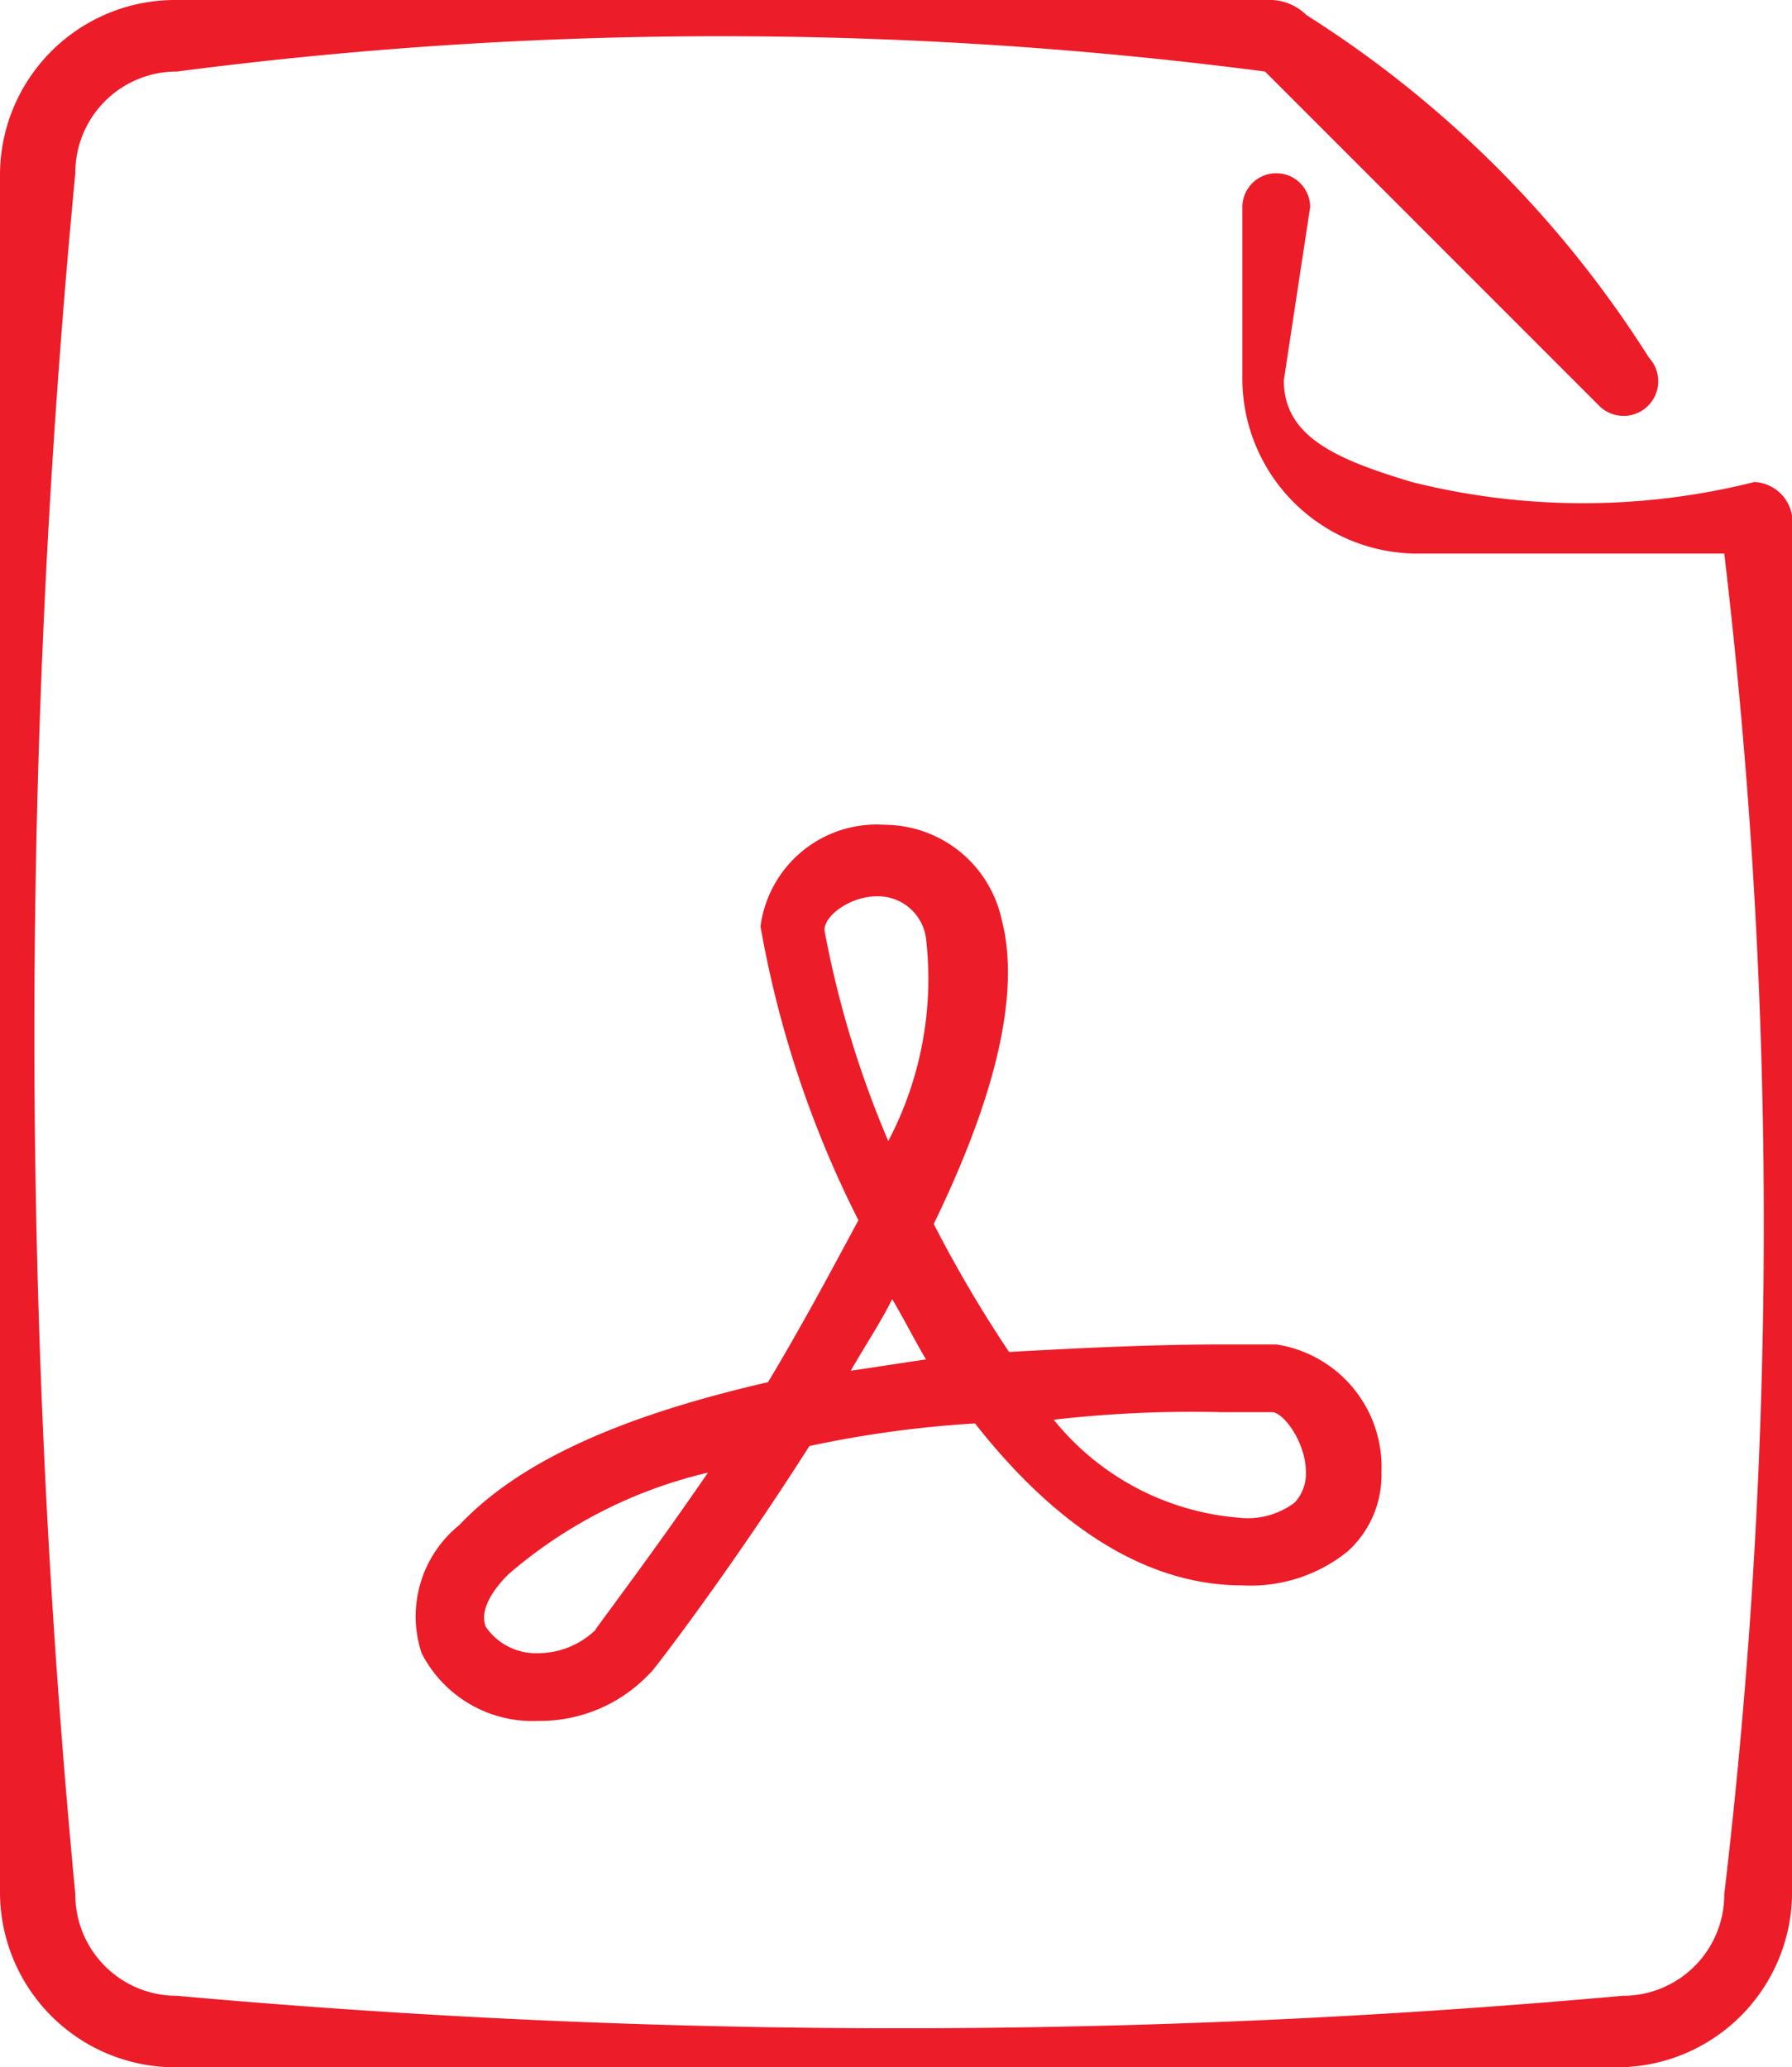
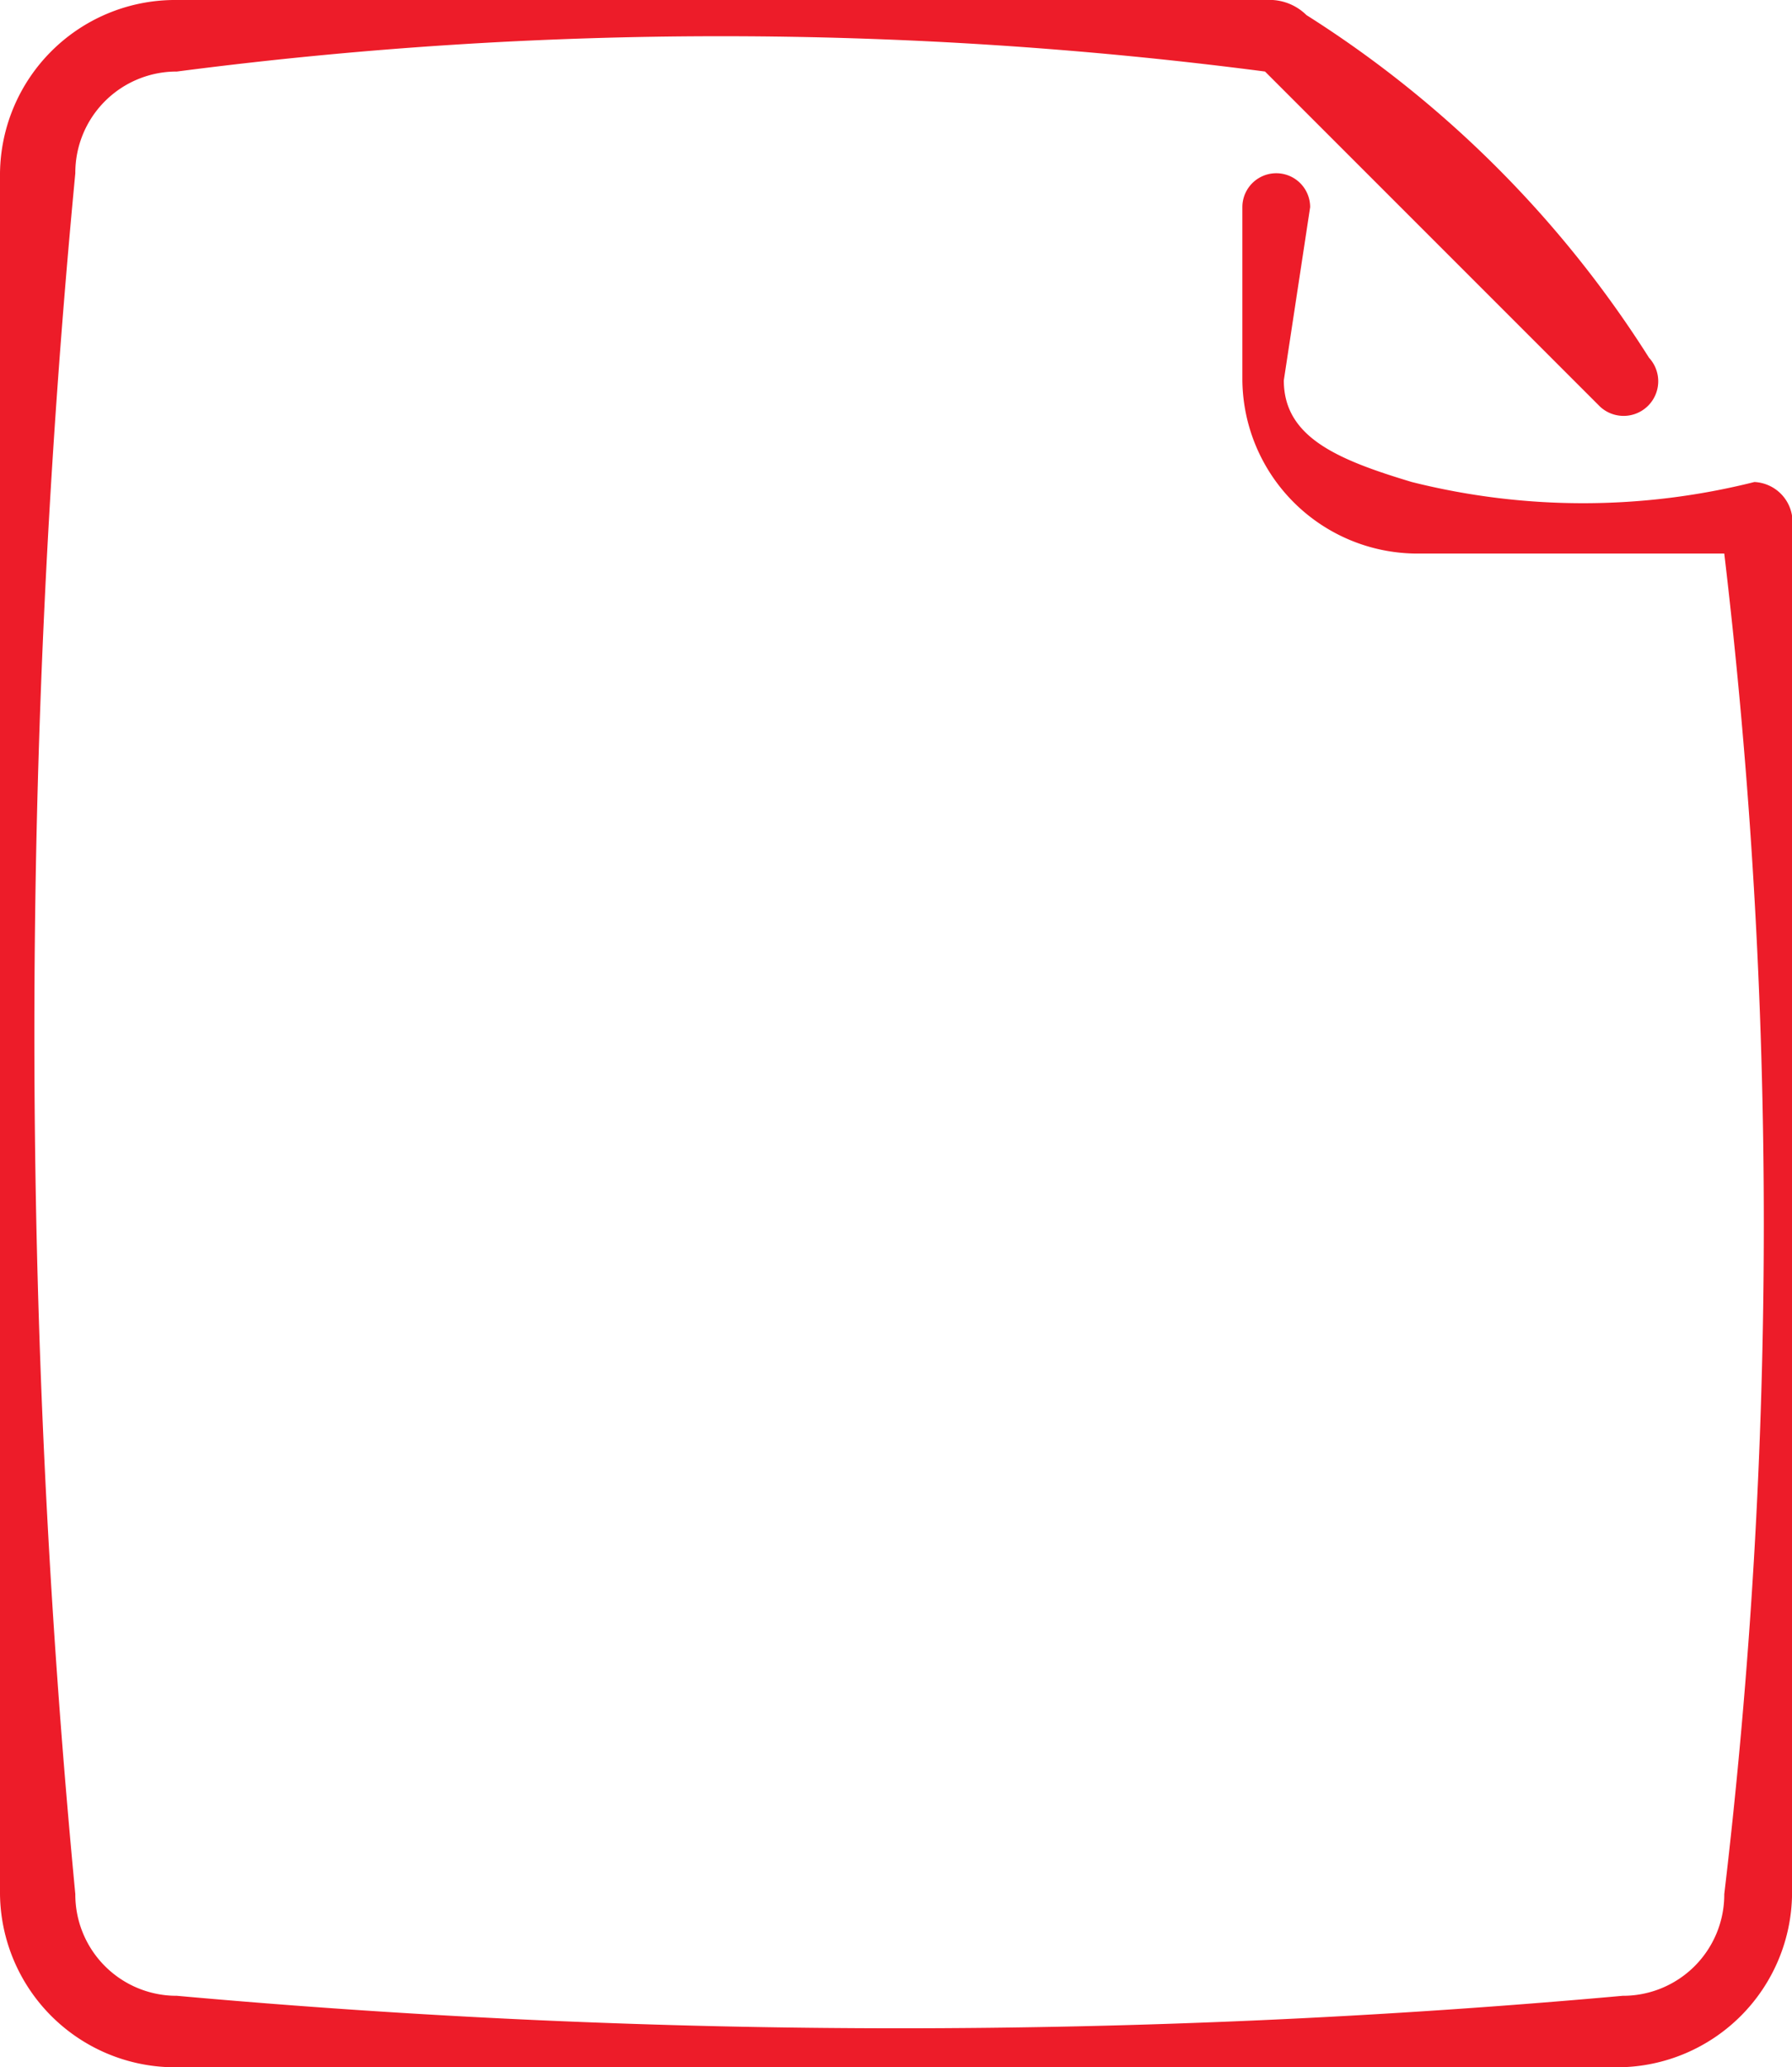
<svg xmlns="http://www.w3.org/2000/svg" viewBox="0 0 30.693 35.401">
  <defs>
    <style>.cls-1{fill:#ed1c29}</style>
  </defs>
  <g id="icono_PDF">
    <g id="Group_1314" data-name="Group 1314">
      <g id="Group_1313" data-name="Group 1313">
        <path id="Path_1192" data-name="Path 1192" class="cls-1" d="M30.049 8.254a12.041 12.041 0 0 1-5.868 0c-1.29-.387-2.192-.774-2.192-1.741l.451-2.966a.58.58 0 0 0-1.161 0v2.966a3 3 0 0 0 2.966 2.966h5.288a97.624 97.624 0 0 1 0 22.956 1.734 1.734 0 0 1-1.741 1.741 138.017 138.017 0 0 1-24.761 0 1.734 1.734 0 0 1-1.741-1.741 155.126 155.126 0 0 1 0-29.469 1.734 1.734 0 0 1 1.741-1.741 72.081 72.081 0 0 1 18.636 0l5.739 5.739a.593.593 0 0 0 .838-.838A18.869 18.869 0 0 0 22.376.258.9.9 0 0 0 21.8 0H2.966A3 3 0 0 0 0 2.966v29.469A3 3 0 0 0 2.966 35.4h24.762a3 3 0 0 0 2.966-2.966v-23.6a.686.686 0 0 0-.645-.58z" />
-         <path id="Path_1193" data-name="Path 1193" class="cls-1" d="M11.785 33.894a2.009 2.009 0 0 0-.645 2.192 2.134 2.134 0 0 0 2 1.161 2.583 2.583 0 0 0 1.87-.774l.064-.064c.064-.064 1.354-1.741 2.708-3.869a18.834 18.834 0 0 1 2.837-.387c1.419 1.806 2.966 2.773 4.578 2.773A2.641 2.641 0 0 0 27 34.345a1.756 1.756 0 0 0 .58-1.354 2.122 2.122 0 0 0-1.802-2.191h-.9c-1.225 0-2.515.064-3.676.129a21.953 21.953 0 0 1-1.29-2.192q1.644-3.385 1.161-5.223a2.059 2.059 0 0 0-2-1.612 2.006 2.006 0 0 0-2.128 1.741 18.016 18.016 0 0 0 1.677 5.03c-.451.838-.967 1.806-1.548 2.773-2.516.578-4.257 1.354-5.289 2.448zm2.322 1.806a1.422 1.422 0 0 1-.967.387 1.04 1.04 0 0 1-.9-.451c-.129-.322.193-.709.387-.9a8.03 8.03 0 0 1 3.418-1.741c-.971 1.415-1.809 2.511-1.938 2.705zm10.7-3.74h.9c.193 0 .58.516.58 1.032a.732.732 0 0 1-.193.516 1.339 1.339 0 0 1-.967.258 4.539 4.539 0 0 1-3.16-1.677 20.9 20.9 0 0 1 2.844-.13zm-6.767-8.254c0-.258.451-.58.9-.58a.83.83 0 0 1 .838.709 5.96 5.96 0 0 1-.645 3.482 17.208 17.208 0 0 1-1.093-3.611zm1.16 6.319c.193.322.387.709.58 1.032-.451.064-.838.129-1.29.193.26-.45.518-.838.71-1.225z" transform="translate(-3.919 -7.778)" />
      </g>
    </g>
  </g>
</svg>